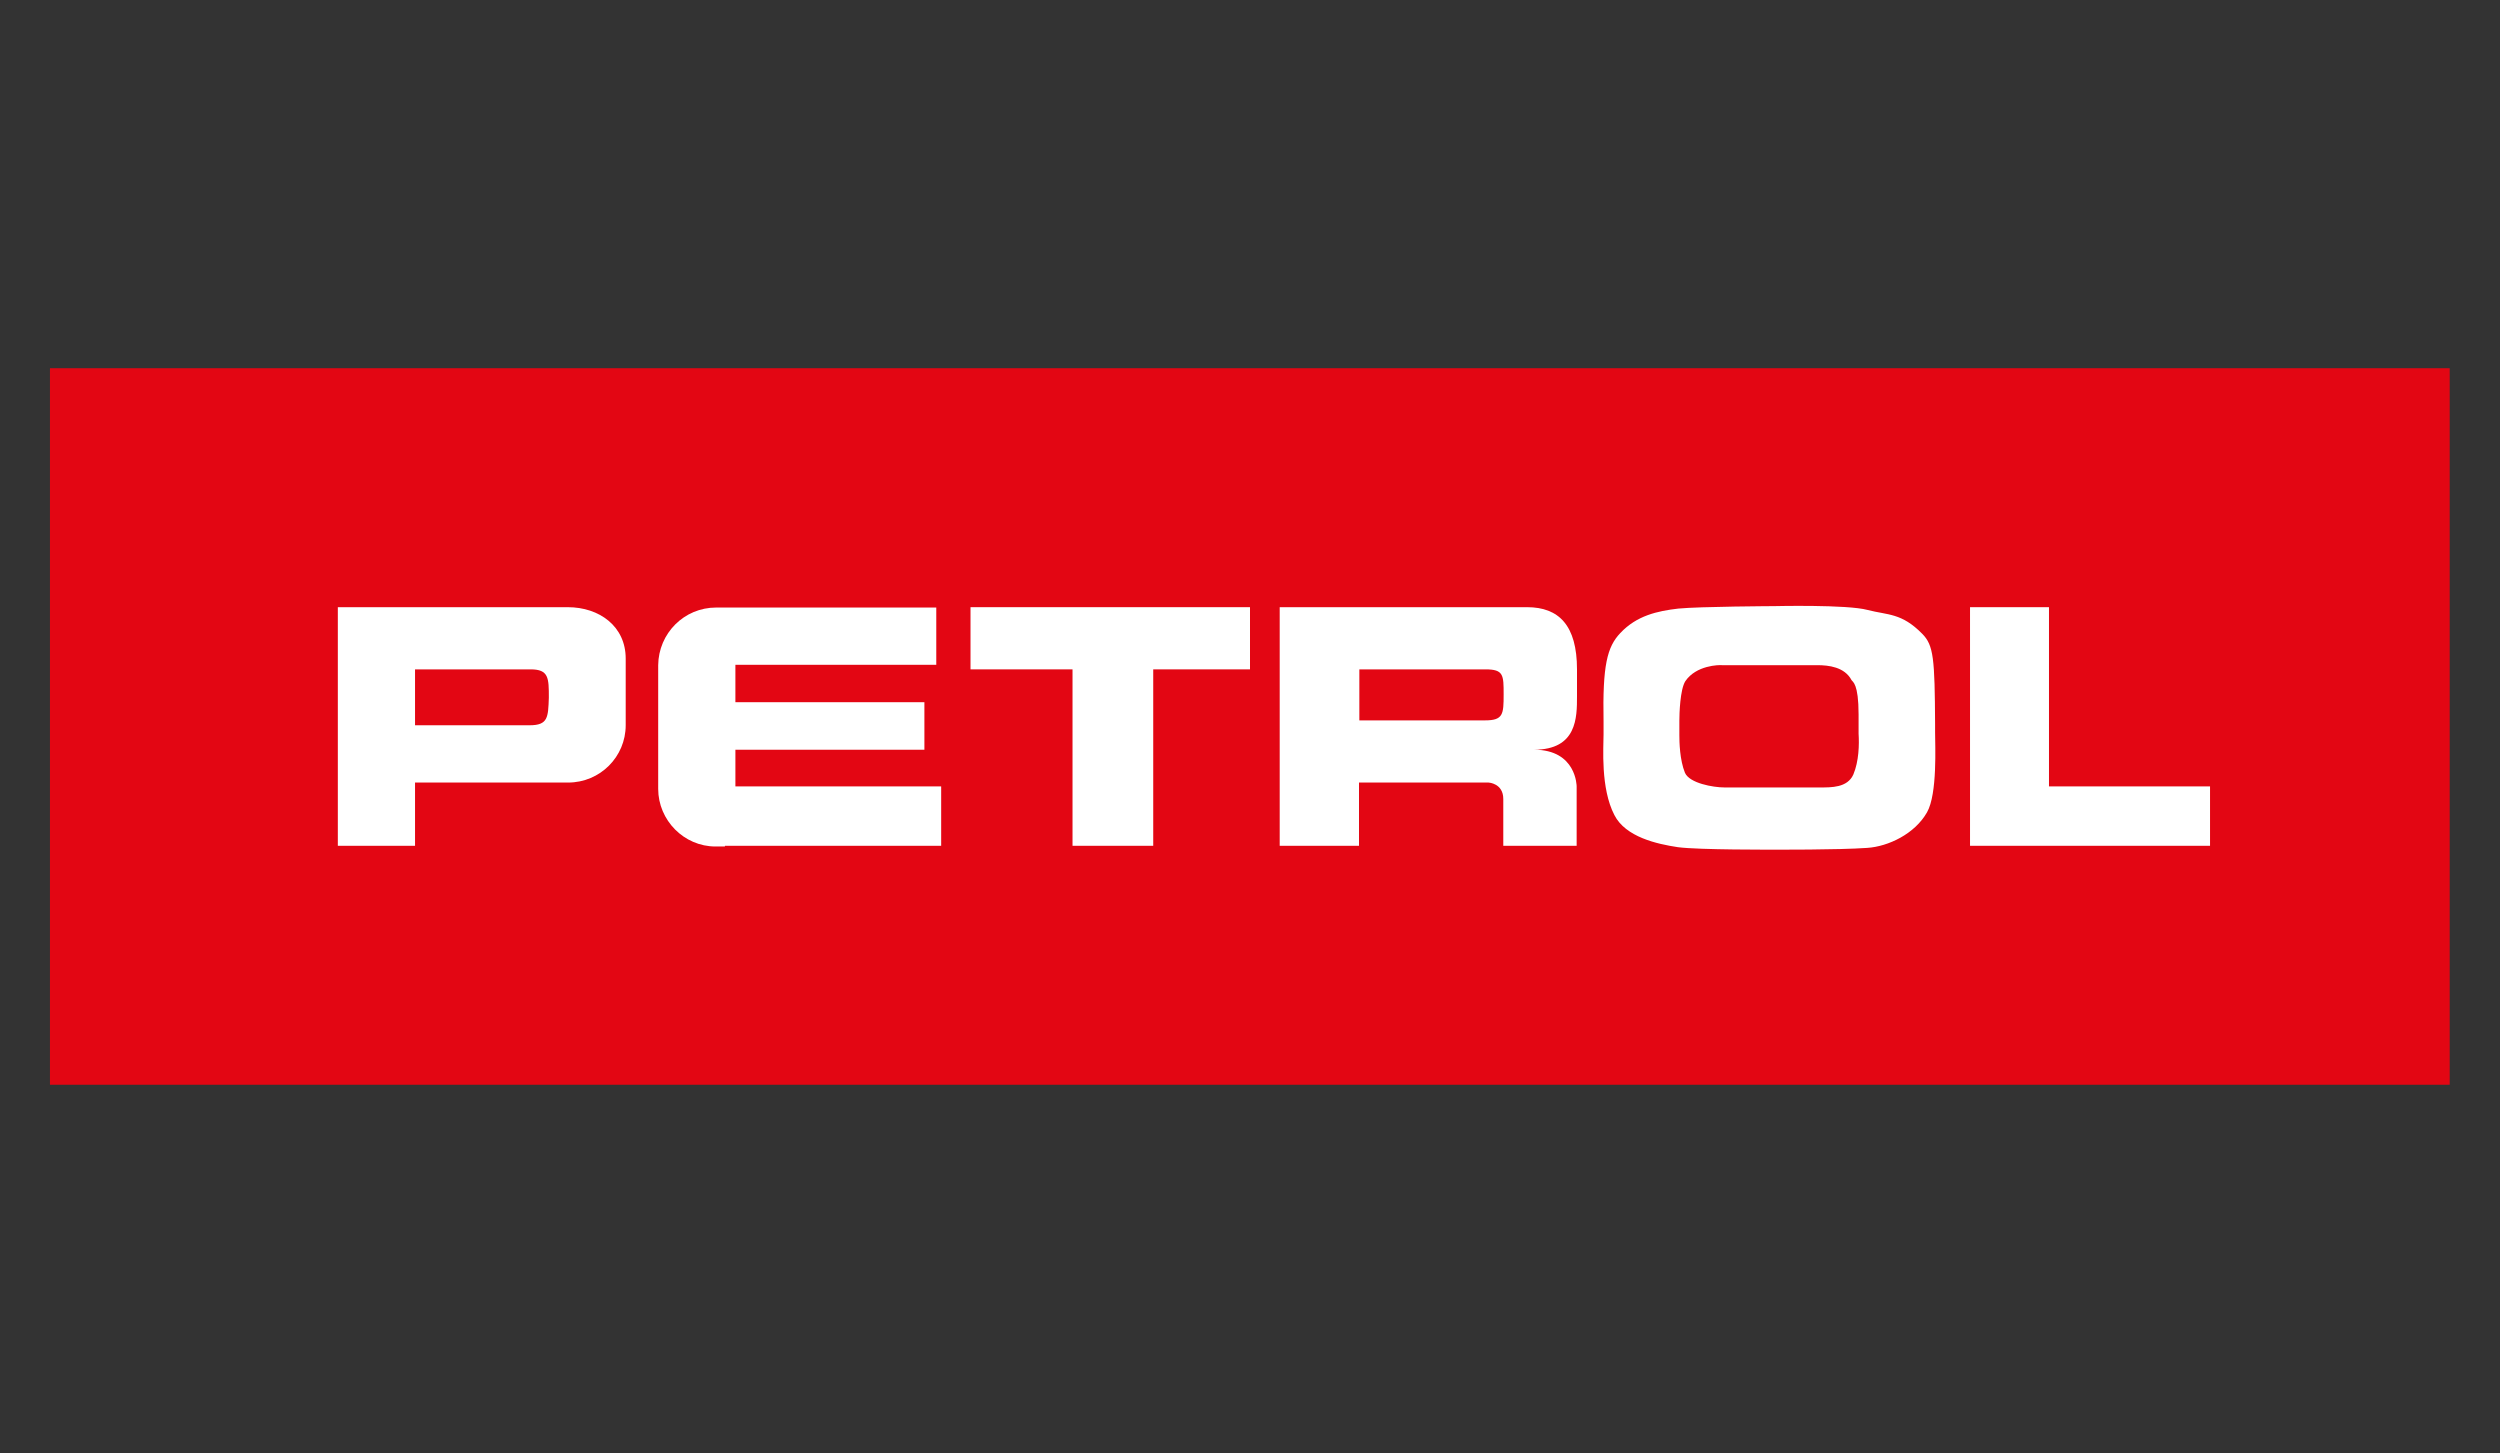
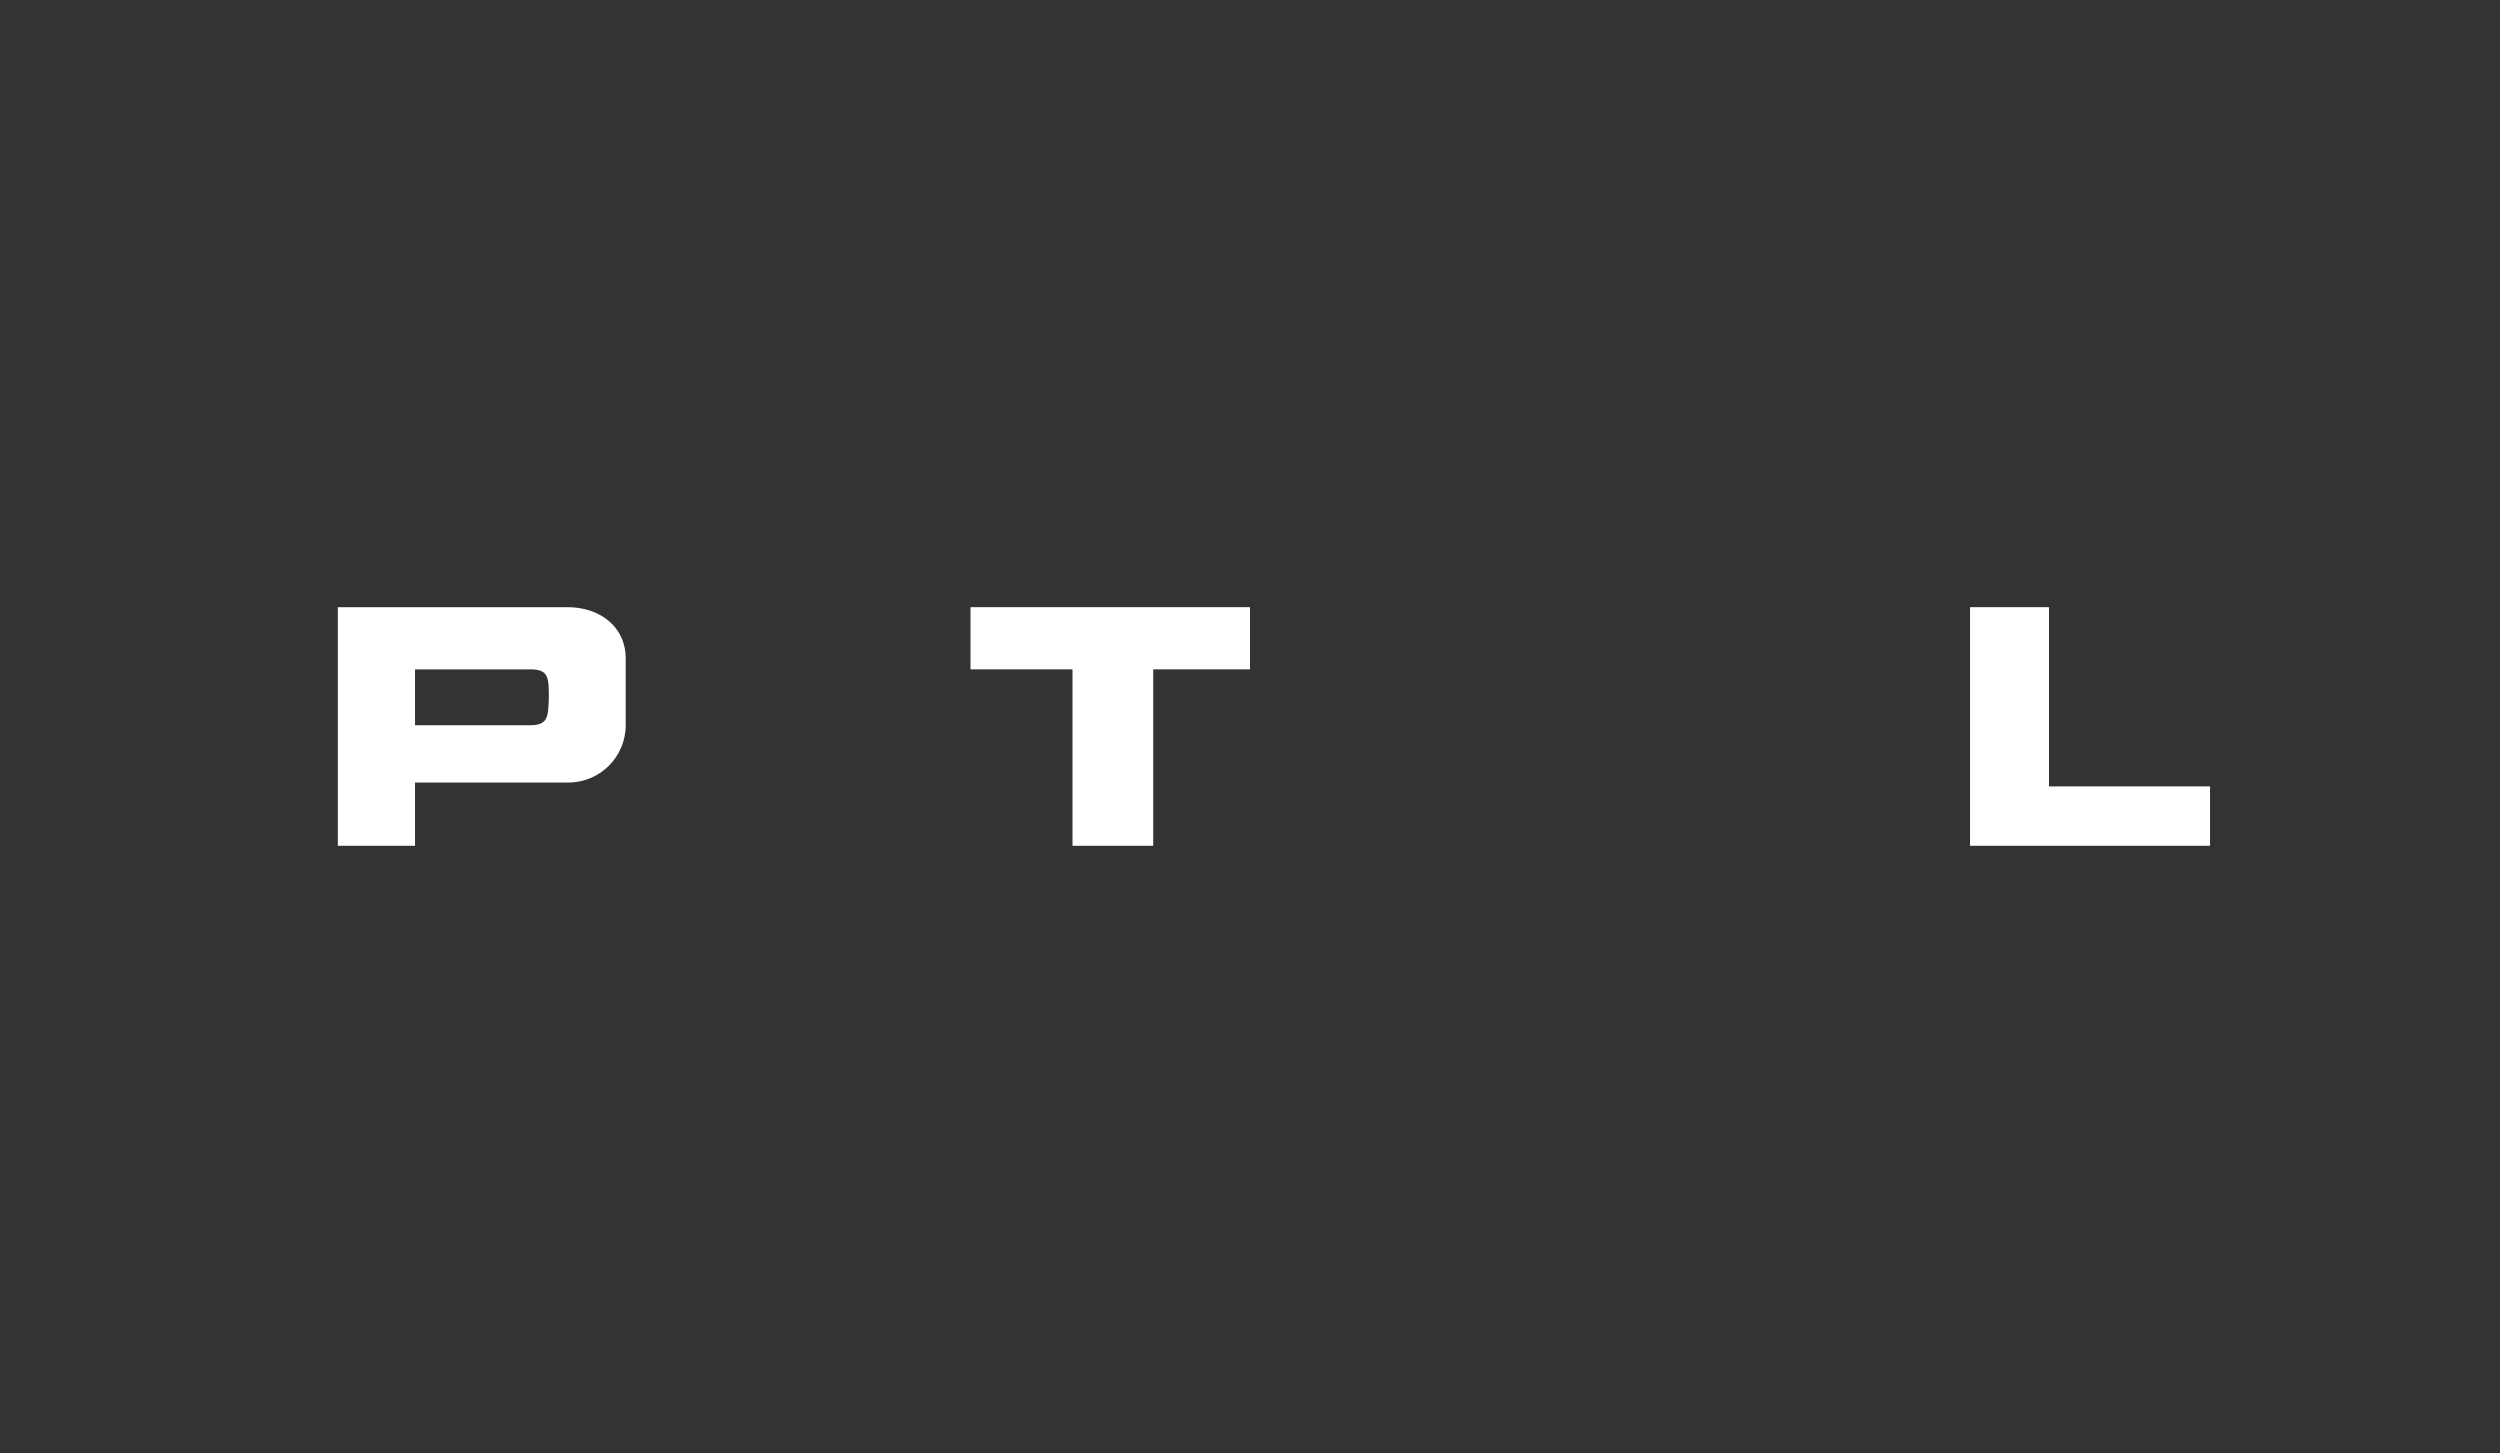
<svg xmlns="http://www.w3.org/2000/svg" version="1.1" id="Layer_1" x="0px" y="0px" viewBox="0 0 715.6 415.9" style="enable-background:new 0 0 715.6 415.9;" xml:space="preserve">
  <rect x="0" y="0" width="715.6" height="415.9" fill="#333333" stroke="none" />
  <style type="text/css">
	.st0{fill-rule:evenodd;clip-rule:evenodd;fill:#E30613;}
	.st1{fill-rule:evenodd;clip-rule:evenodd;fill:#FFFFFF;}
</style>
  <g id="Symbols">
    <g id="HEADER_petrol_desktop_napoti" transform="translate(-16 -16)">
      <g id="logo-PETROL" transform="translate(16 16)">
-         <path id="Fill-1" class="st0" d="M14.3,310.5h686.9V105.4H14.3V310.5z" />
        <path id="Fill-2" class="st1" d="M330.1,191.6v50.5h-23.1v-50.5h-29.2v-17.8h80v17.8h-19.5H330.1z" />
        <path id="Fill-3" class="st1" d="M586.5,173.8h-22.6v68.3h68.7v-17h-46.1v-36.6V173.8z" />
-         <path id="Fill-4" class="st1" d="M207.5,242.1h61.9v-17h-58.9v-10.5h54.1V201h-54.1v-10.7H268v-16.4h-63     c-9.2,0-16.5,7.4-16.6,16.5l0,0v35.4c0,9,7.4,16.5,16.4,16.5c0,0,0,0,0.1,0h2.6V242.1z" />
        <path id="Fill-32" class="st1" d="M162.5,173.8H96.7v68.3h22.1V224h43.8c9.2,0,16.5-7.4,16.5-16.4l0,0v-19.1     C179.1,179.3,171.6,173.8,162.5,173.8 M151.6,207.6h-9.9h-22.9v-16h23.8h9.3c5.2,0,5.2,2.5,5.2,8.1     C156.9,205.3,156.9,207.6,151.6,207.6" />
-         <path id="Fill-33" class="st1" d="M451.4,199.3v-7.7c0-12.6-5.2-17.8-14.3-17.8h-70.8v68.3H389V224h37.1c0,0,4.2,0.2,4.2,4.7     v13.4h21v-17c0,0,0-10.5-12.2-10.5C451.4,214.6,451.4,205.4,451.4,199.3 M425.1,206.2h-36v-14.6h23.8h12.3c5.2,0,5.2,1.6,5.2,7.2     S430.3,206.2,425.1,206.2" />
-         <path id="Fill-34" class="st1" d="M553.9,209.6v-2.3c-0.1-18.8-0.4-22.6-3.7-25.9c-5.9-6-9.8-5.3-15.6-6.8     c-5.8-1.6-26.8-1.1-26.8-1.1s-21.1,0.1-27.4,0.7c-6,0.7-11.9,2-16.6,7c-3.8,4-5.1,9.3-4.8,25.4v3.6c0,3.7-0.9,15.4,3.1,23.1     c3.2,6.3,12.2,8.3,18.2,9.2c6,0.8,27.4,0.7,27.4,0.7s18.3,0.1,26.8-0.5c6-0.4,13.6-4,17.1-10.2     C554.6,227.2,553.9,213.3,553.9,209.6 M530.5,221.7c-1.7,3.8-6.3,3.7-9.6,3.7c-3.2,0-13.4,0-13.4,0s-9.8,0-13.9,0     c-3.2,0-10-1.2-11.3-4.2c-1.5-3.7-1.6-8.8-1.6-10.7v-4.2c0-2,0.2-8.9,1.7-11.3c3.1-4.6,9.7-4.7,10.5-4.6c3.8,0,13.9,0,13.9,0     s9.7,0,13.4,0c3.2,0,7.8,0.5,9.8,4.3c0.3,0.5,2,0.9,2,9.8v5.5C532.2,213.1,532.1,217.9,530.5,221.7" />
      </g>
    </g>
  </g>
</svg>